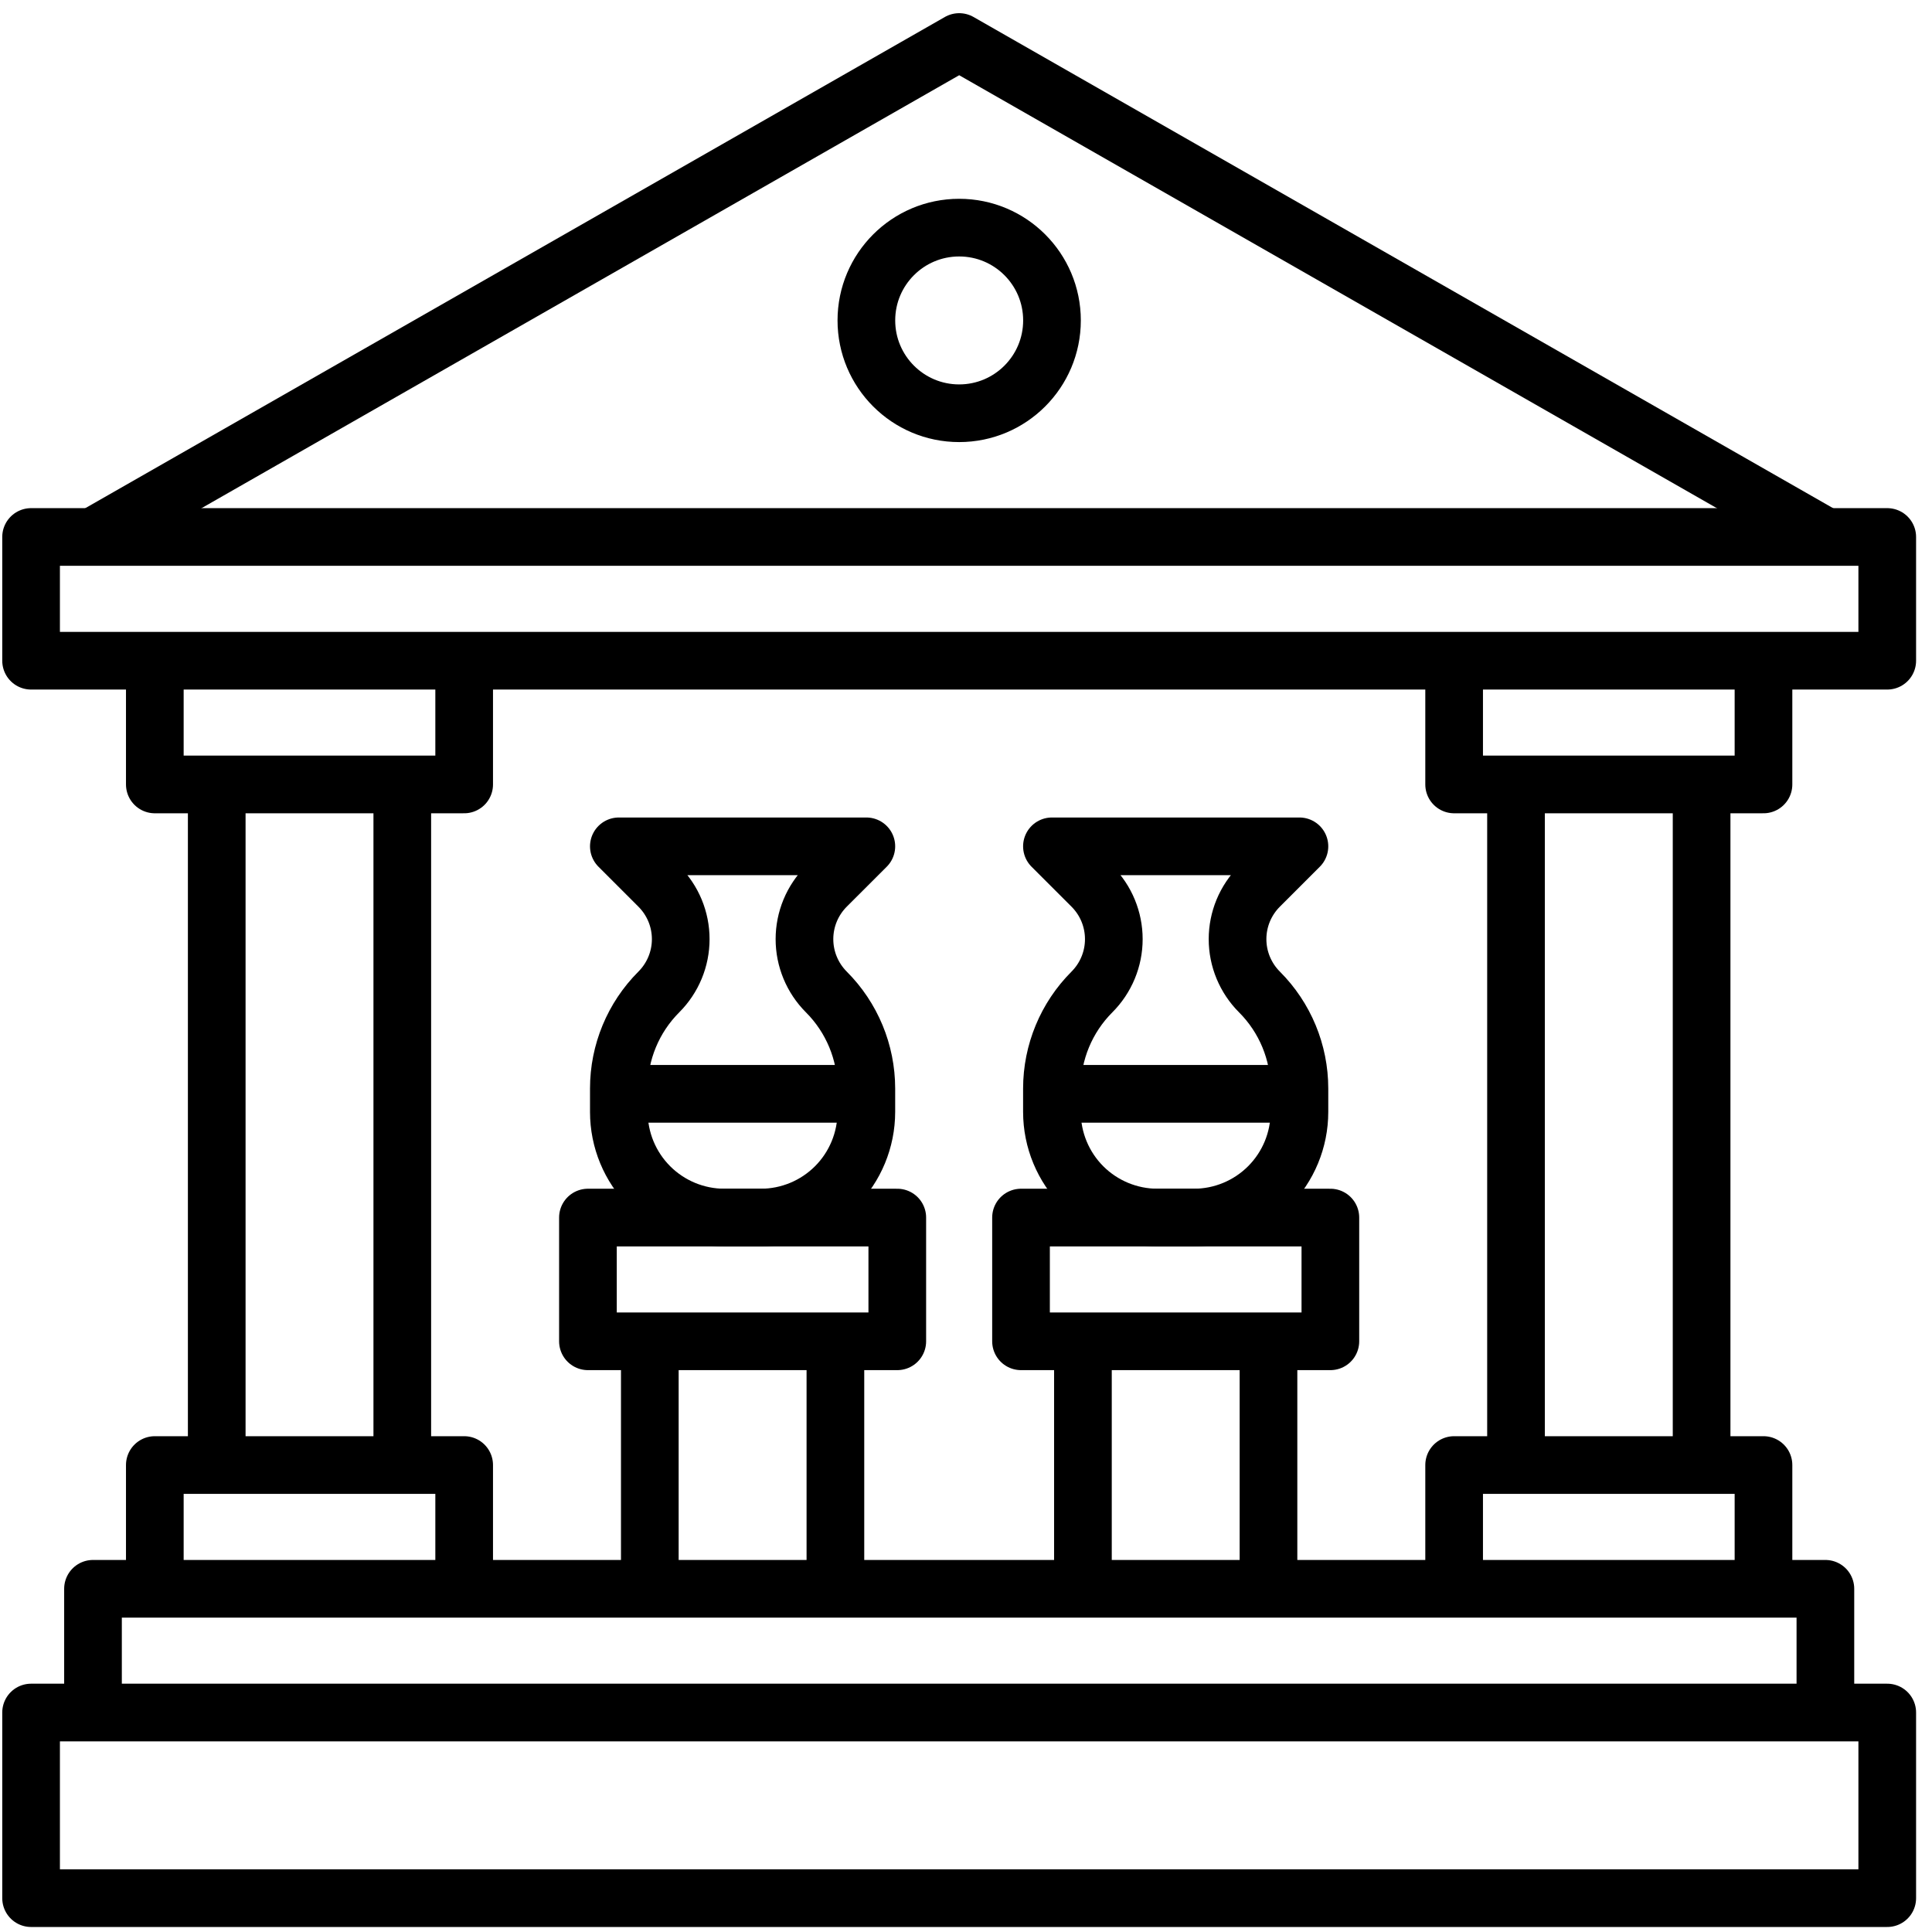
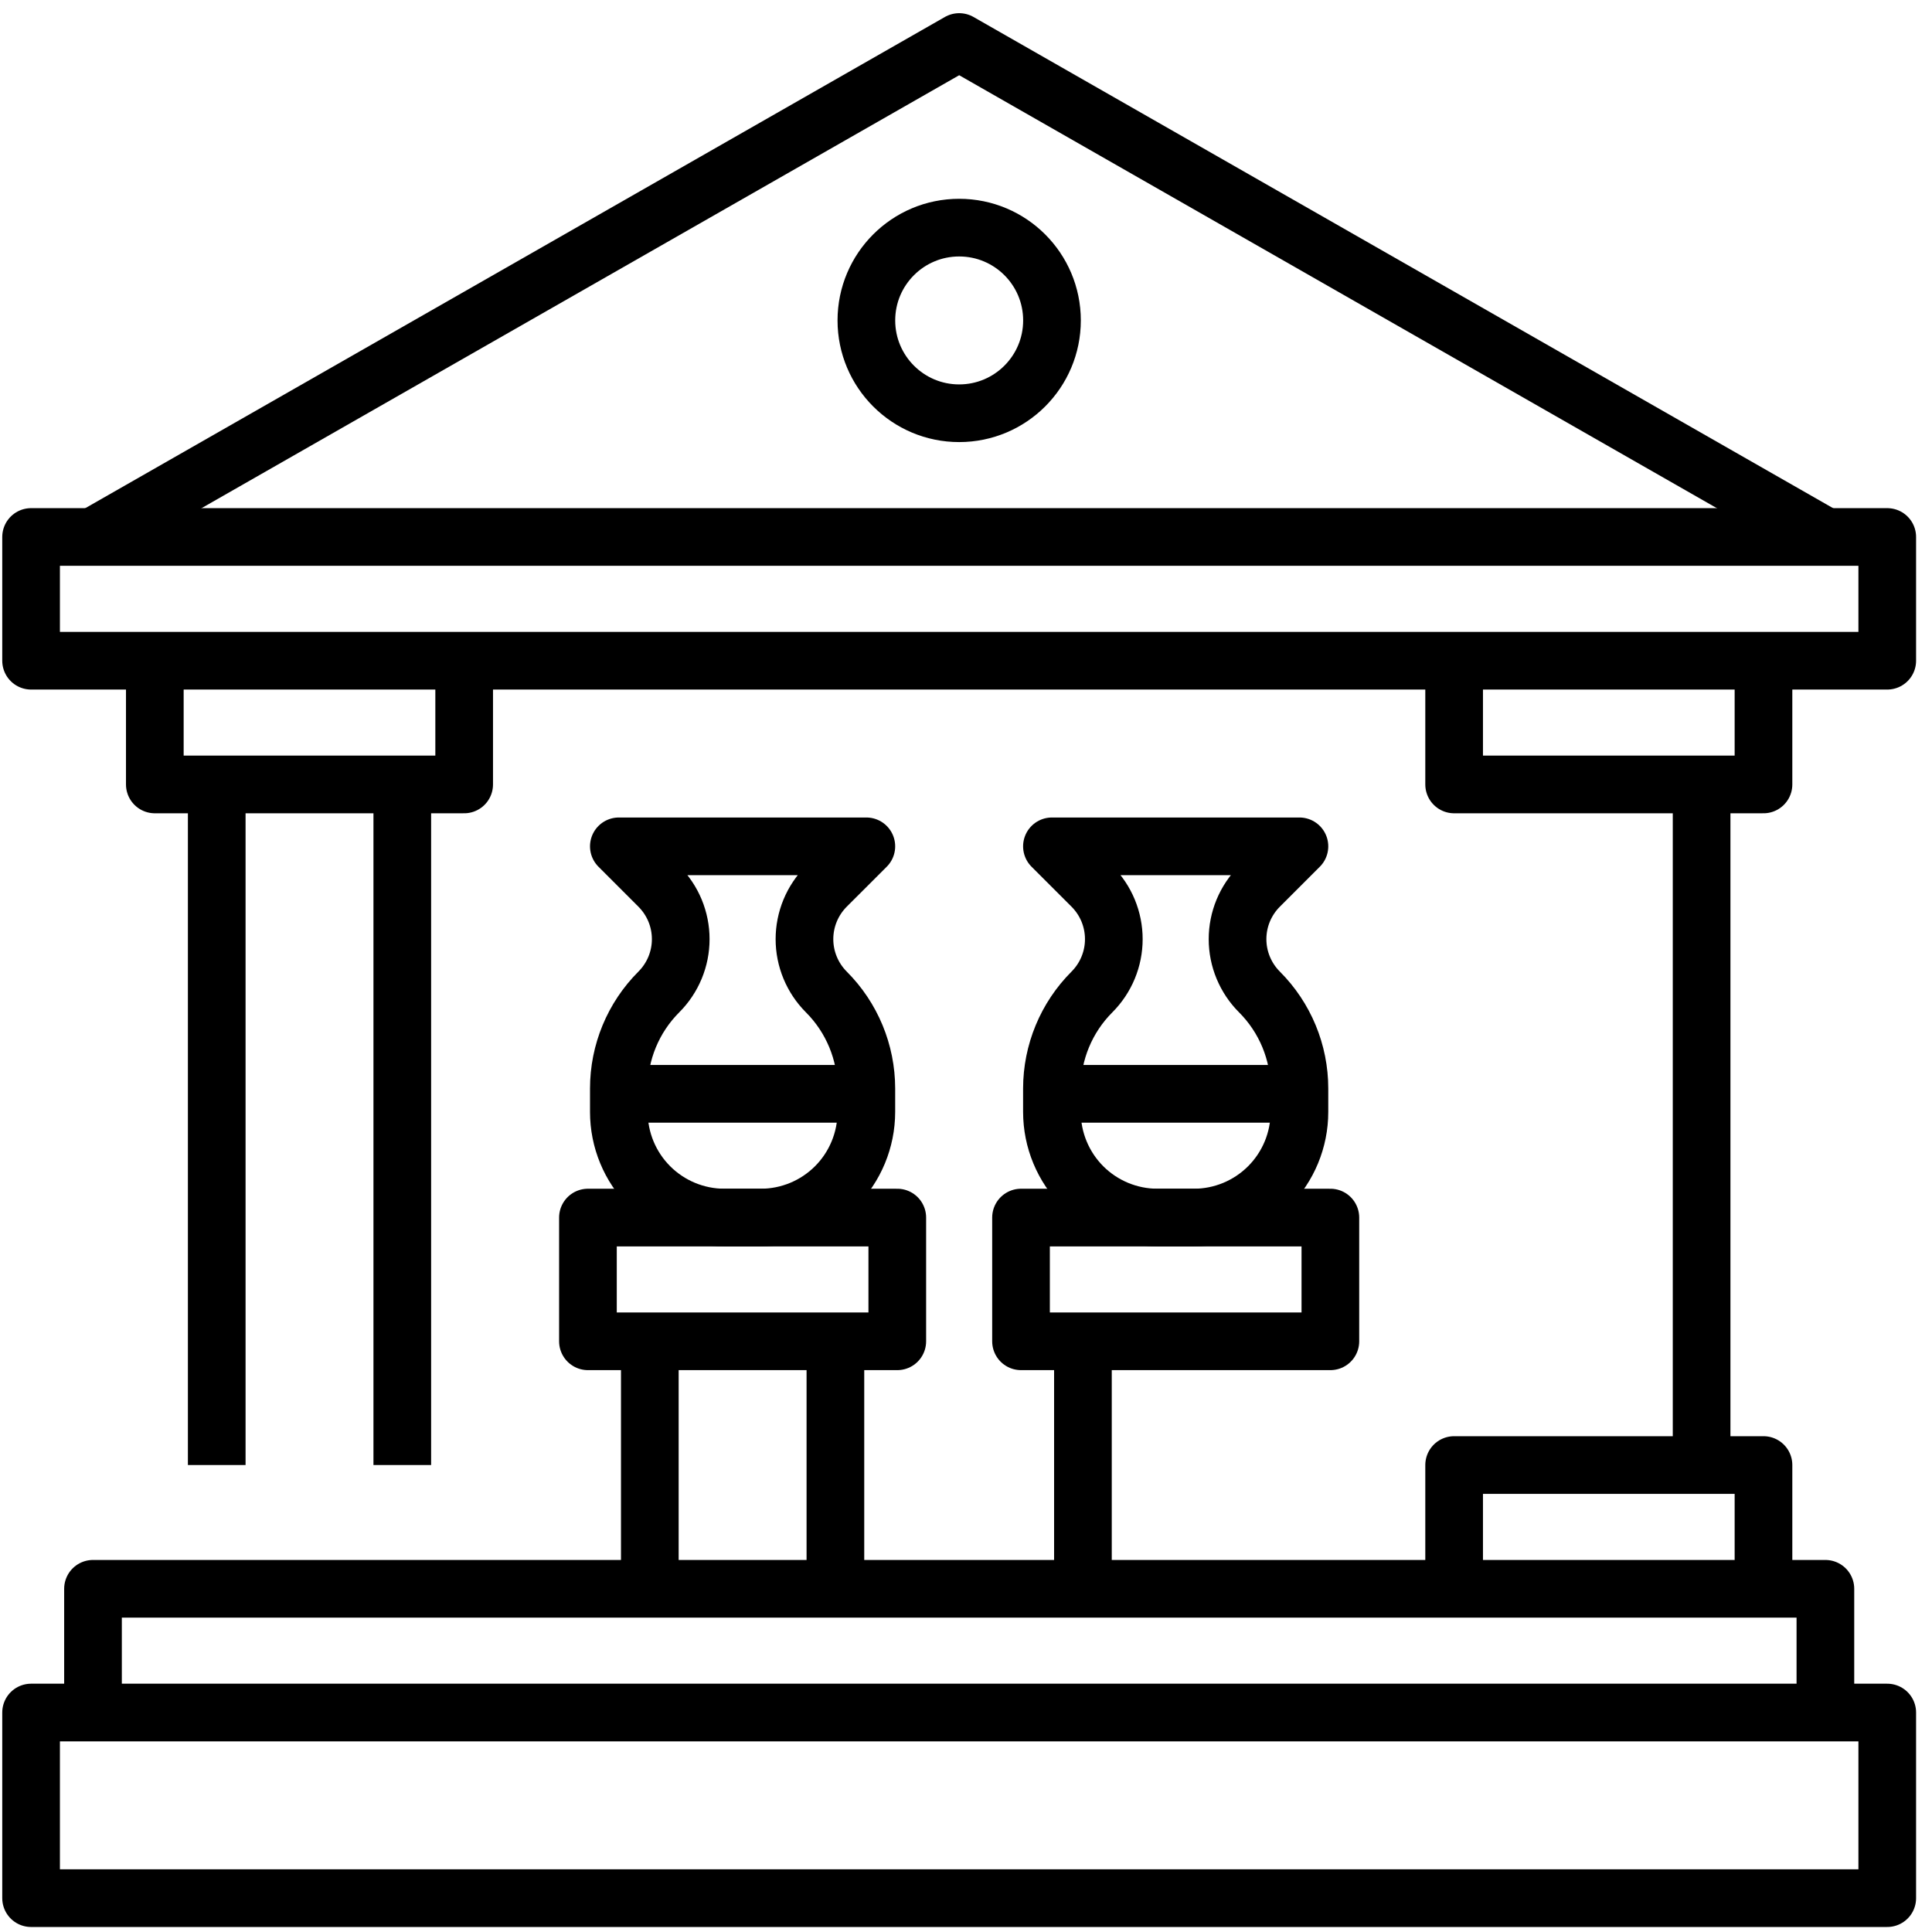
<svg xmlns="http://www.w3.org/2000/svg" width="67" height="67" viewBox="0 0 67 67" fill="none">
  <path d="M65.448 59.389H1.078V65.826H65.448V59.389Z" stroke="black" stroke-width="2" stroke-linejoin="round" />
  <path d="M3.225 59.389V55.098H63.303V59.389" stroke="black" stroke-width="2" stroke-linejoin="round" />
  <path d="M65.448 18.622H1.078V22.913H65.448V18.622Z" stroke="black" stroke-width="2" stroke-linejoin="round" />
  <path d="M3.225 18.622L33.264 1.457L63.303 18.622" stroke="black" stroke-width="2" stroke-linejoin="round" />
  <path d="M33.263 14.331C35.041 14.331 36.482 12.889 36.482 11.112C36.482 9.335 35.041 7.894 33.263 7.894C31.486 7.894 30.045 9.335 30.045 11.112C30.045 12.889 31.486 14.331 33.263 14.331Z" stroke="black" stroke-width="2" stroke-linejoin="round" />
-   <path d="M5.369 55.098V50.806H16.097V55.098" stroke="black" stroke-width="2" stroke-linejoin="round" />
  <path d="M5.369 22.913V27.204H16.097V22.913" stroke="black" stroke-width="2" stroke-linejoin="round" />
  <path d="M7.516 27.204V50.806" stroke="black" stroke-width="2" stroke-linejoin="round" />
  <path d="M13.951 27.204V50.806" stroke="black" stroke-width="2" stroke-linejoin="round" />
  <path d="M50.428 55.098V50.806H61.156V55.098" stroke="black" stroke-width="2" stroke-linejoin="round" />
  <path d="M50.428 22.913V27.204H61.156V22.913" stroke="black" stroke-width="2" stroke-linejoin="round" />
-   <path d="M52.574 27.204V50.806" stroke="black" stroke-width="2" stroke-linejoin="round" />
  <path d="M59.01 27.204V50.806" stroke="black" stroke-width="2" stroke-linejoin="round" />
  <path d="M28.656 34.4C29.544 35.288 30.043 36.492 30.044 37.748V38.561C30.043 39.533 29.657 40.464 28.971 41.151C28.284 41.838 27.352 42.224 26.381 42.224H25.124C24.152 42.224 23.221 41.838 22.534 41.151C21.847 40.464 21.461 39.533 21.461 38.561V37.748C21.461 36.492 21.96 35.288 22.848 34.4C23.089 34.159 23.279 33.874 23.41 33.559C23.54 33.245 23.607 32.909 23.607 32.569C23.607 32.228 23.54 31.892 23.41 31.577C23.279 31.263 23.089 30.978 22.848 30.737L21.461 29.35H30.044L28.656 30.737C28.416 30.978 28.225 31.263 28.095 31.577C27.965 31.892 27.898 32.228 27.898 32.569C27.898 32.909 27.965 33.245 28.095 33.559C28.225 33.874 28.416 34.159 28.656 34.4Z" stroke="black" stroke-width="2" stroke-linejoin="round" />
  <path d="M43.676 34.4C44.564 35.288 45.063 36.492 45.063 37.748V38.561C45.063 39.533 44.677 40.464 43.99 41.151C43.303 41.838 42.372 42.224 41.4 42.224H40.143C39.172 42.224 38.24 41.838 37.553 41.151C36.867 40.464 36.481 39.533 36.48 38.561V37.748C36.481 36.492 36.98 35.288 37.868 34.4C38.108 34.159 38.299 33.874 38.429 33.559C38.559 33.245 38.626 32.909 38.626 32.569C38.626 32.228 38.559 31.892 38.429 31.577C38.299 31.263 38.108 30.978 37.868 30.737L36.48 29.35H45.063L43.676 30.737C43.435 30.978 43.245 31.263 43.114 31.577C42.984 31.892 42.917 32.228 42.917 32.569C42.917 32.909 42.984 33.245 43.114 33.559C43.245 33.874 43.435 34.159 43.676 34.4Z" stroke="black" stroke-width="2" stroke-linejoin="round" />
  <path d="M31.117 42.224H20.389V46.515H31.117V42.224Z" stroke="black" stroke-width="2" stroke-linejoin="round" />
  <path d="M22.535 46.515V55.098" stroke="black" stroke-width="2" stroke-linejoin="round" />
  <path d="M28.971 46.515V55.098" stroke="black" stroke-width="2" stroke-linejoin="round" />
  <path d="M46.136 42.224H35.408V46.515H46.136V42.224Z" stroke="black" stroke-width="2" stroke-linejoin="round" />
  <path d="M37.555 46.515V55.098" stroke="black" stroke-width="2" stroke-linejoin="round" />
-   <path d="M43.99 46.515V55.098" stroke="black" stroke-width="2" stroke-linejoin="round" />
  <path d="M30.044 37.933H21.461" stroke="black" stroke-width="2" stroke-linejoin="round" />
  <path d="M45.063 37.933H36.48" stroke="black" stroke-width="2" stroke-linejoin="round" />
</svg>